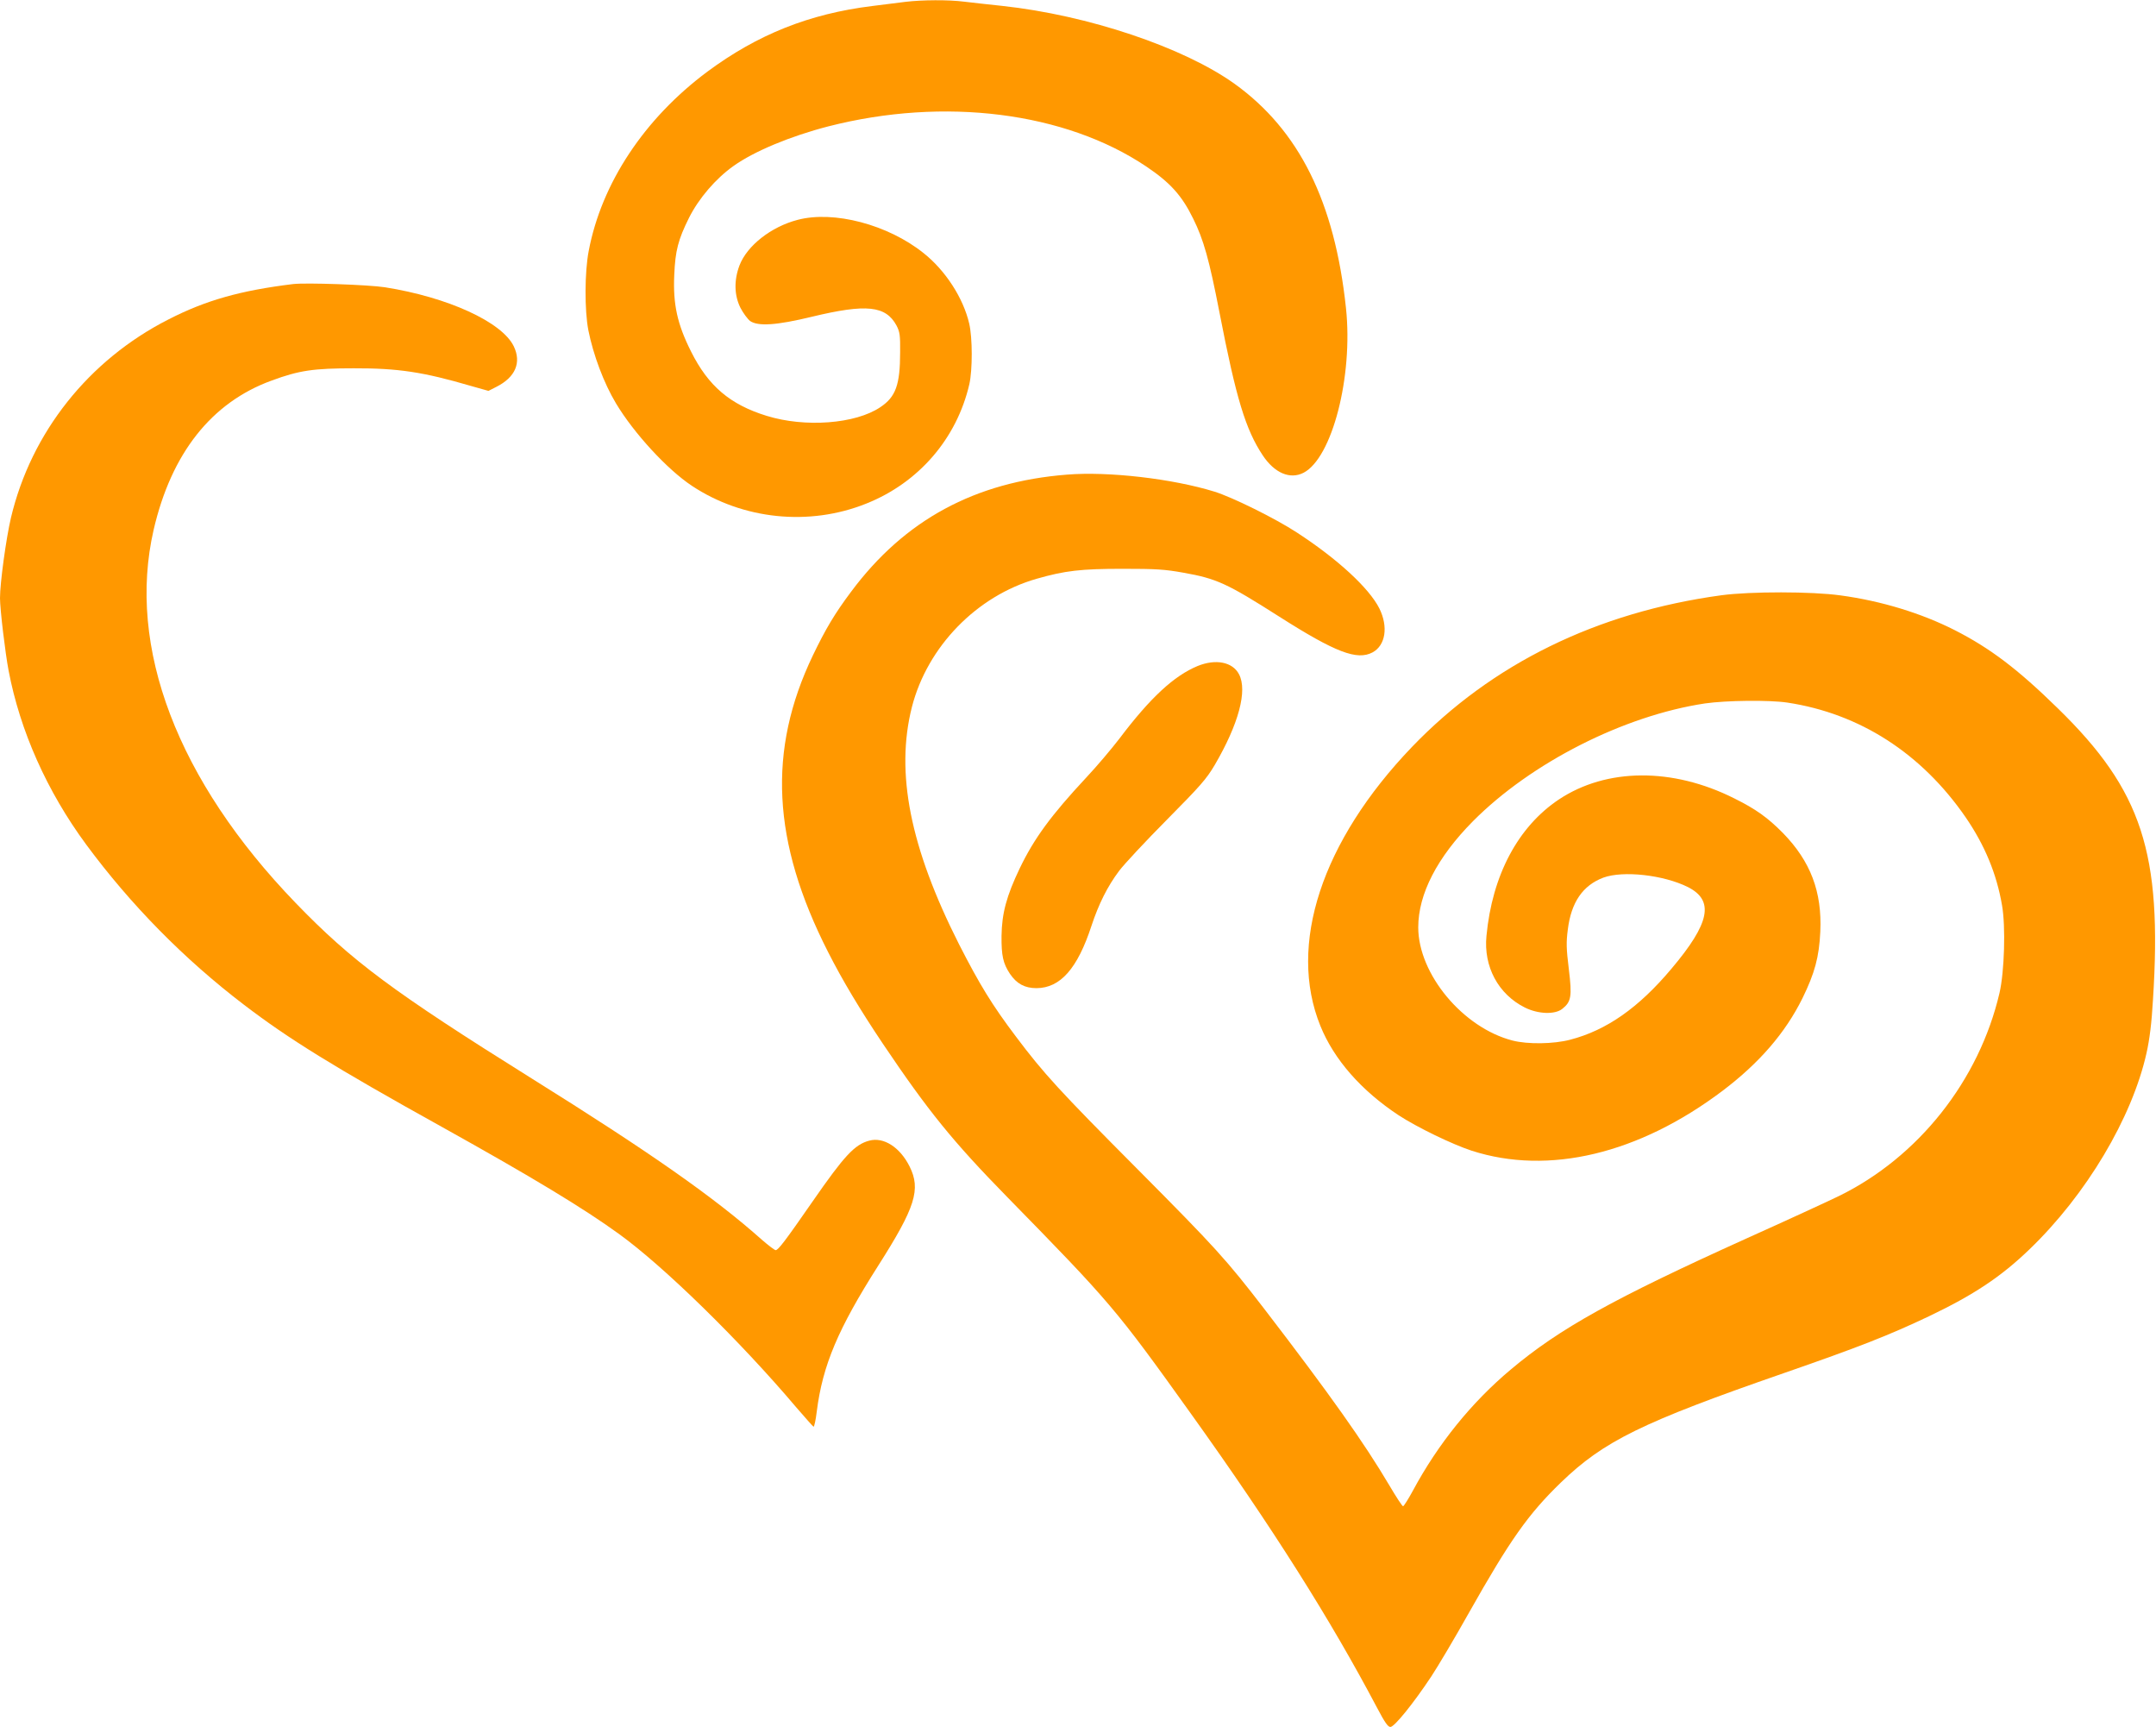
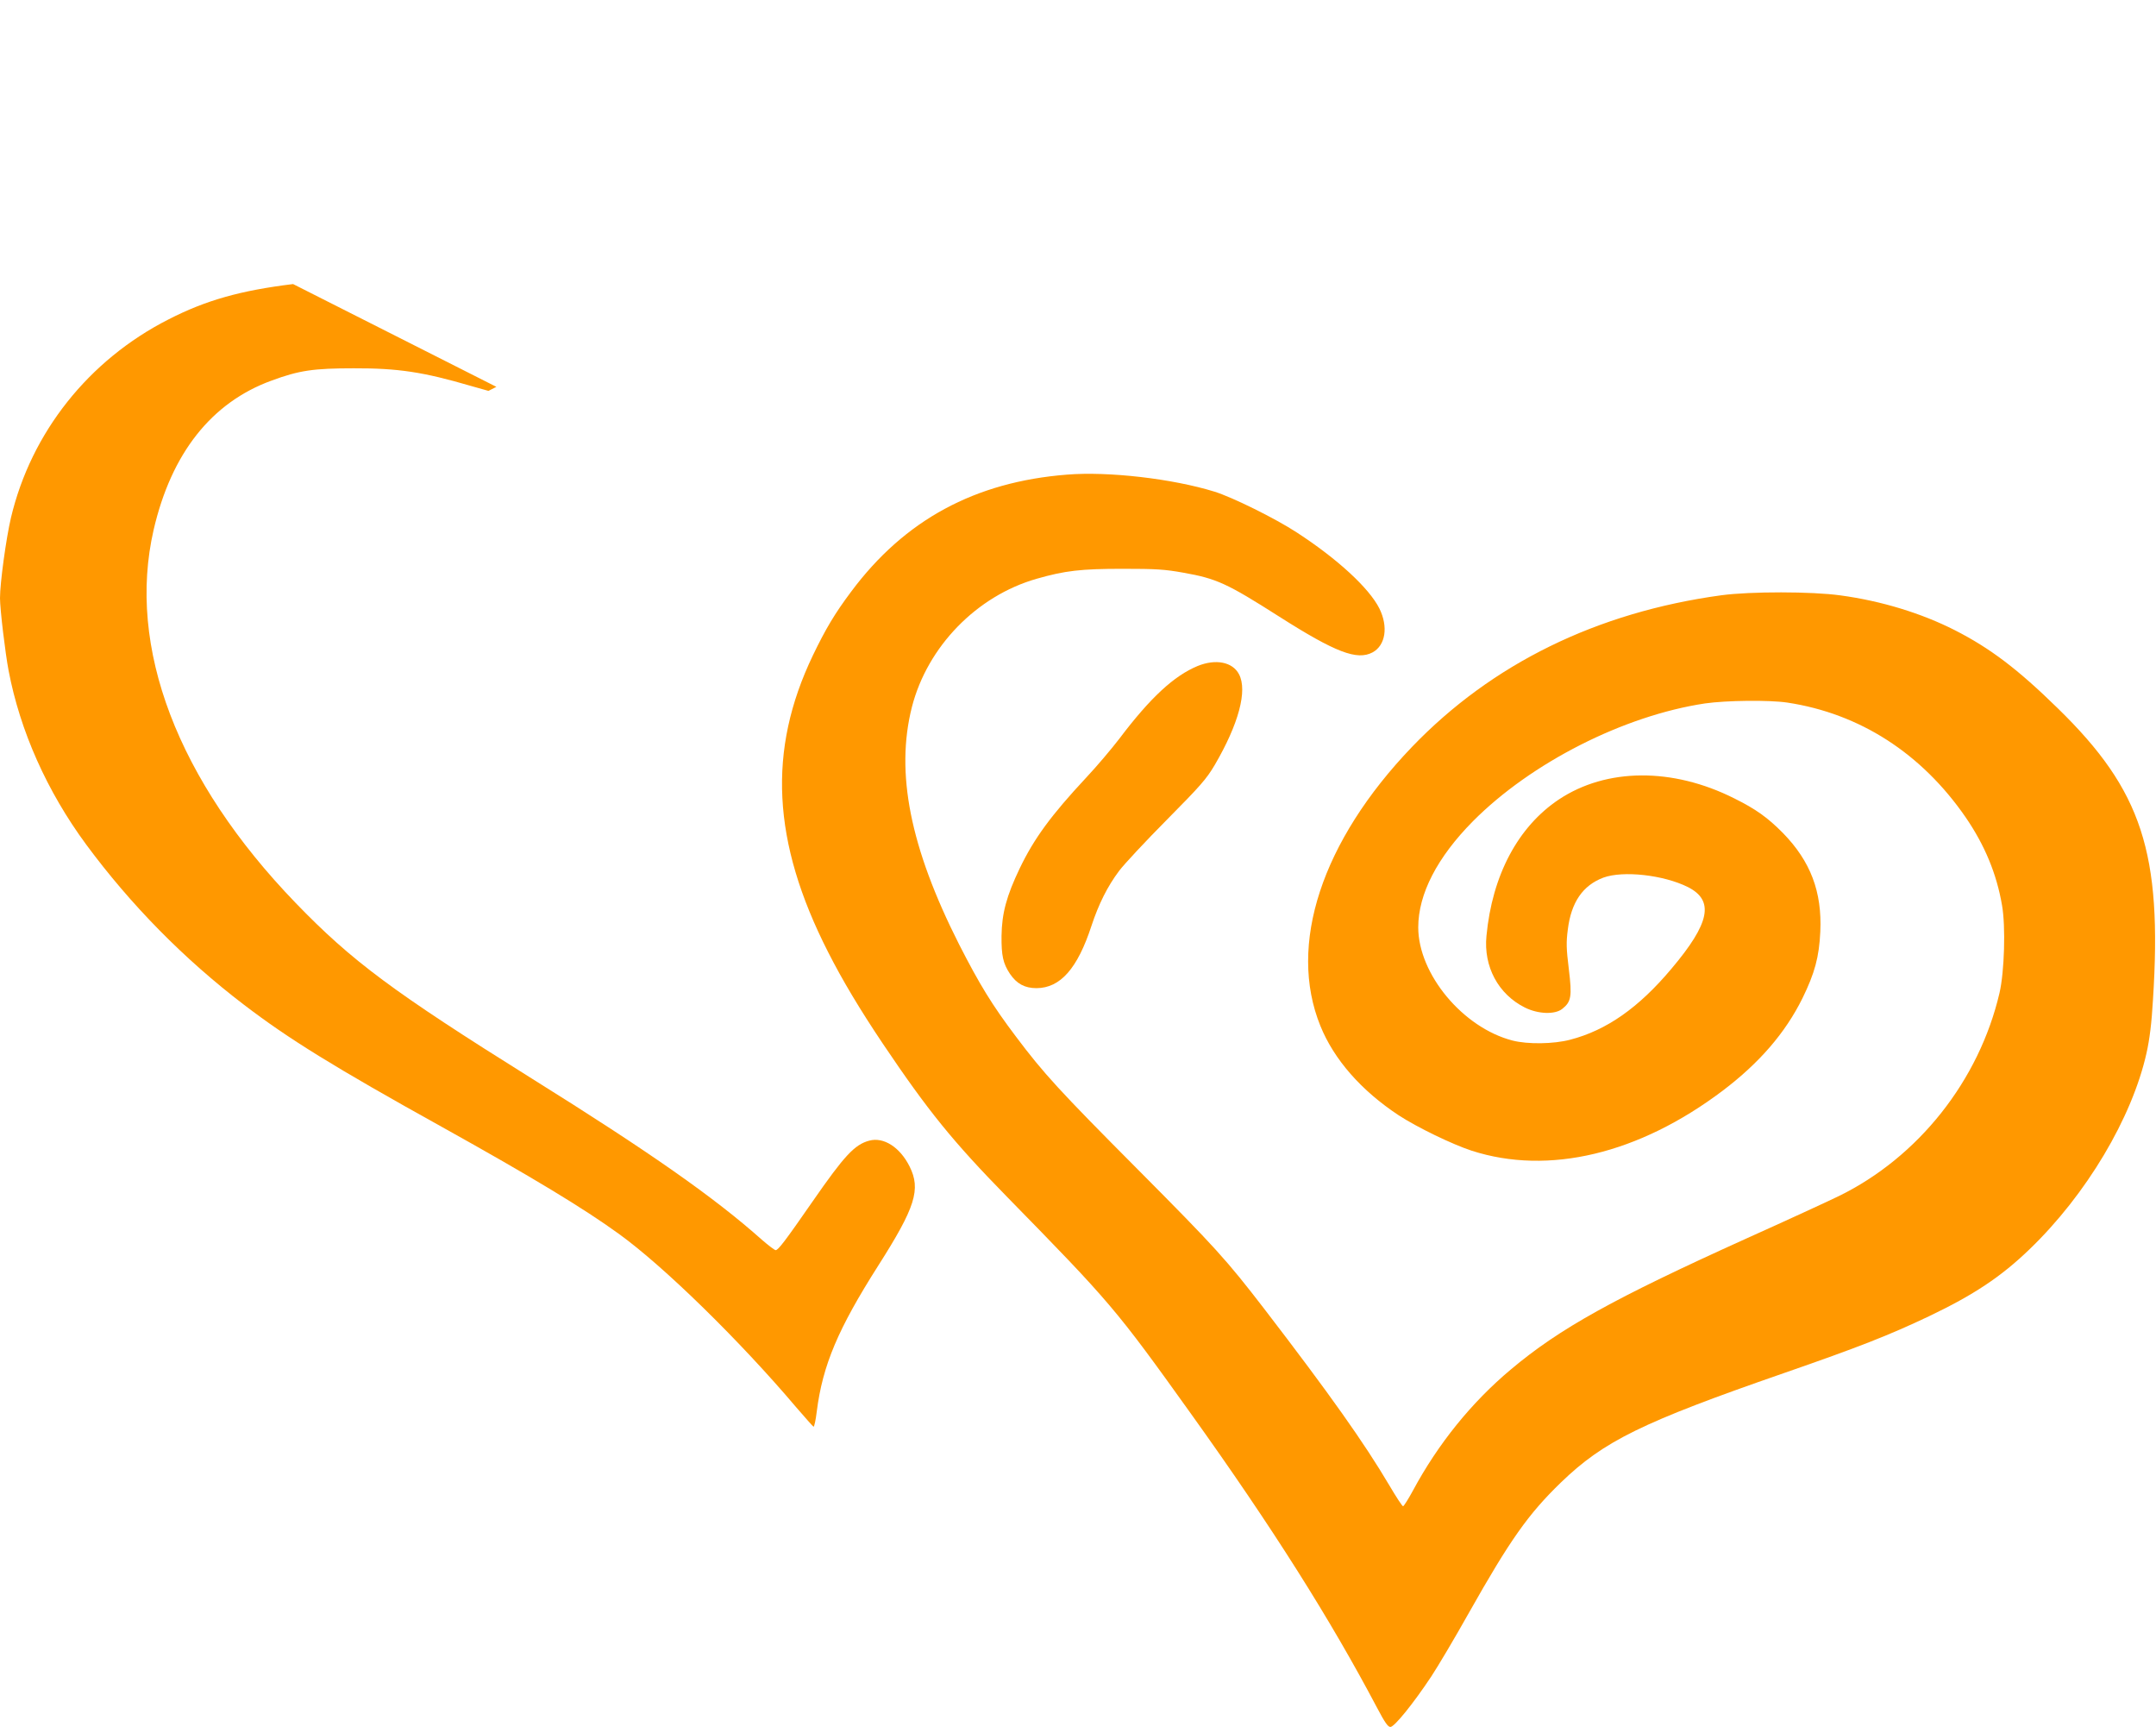
<svg xmlns="http://www.w3.org/2000/svg" version="1.0" width="1280pt" height="1025pt" viewBox="0 0 1280 1025" preserveAspectRatio="xMidYMid meet">
  <g transform="translate(0,1025) scale(0.1,-0.1)" fill="#ff9800" stroke="none">
-     <path d="M5375 10239 c-38 -5 -128 -16 -199 -25 -372 -46 -679 -169 -976 -389 -375 -279 -629 -663 -705 -1065 -24 -124 -25 -351 -2 -470 29 -146 92 -314 164 -434 106 -177 304 -392 450 -489 303 -201 697 -242 1036 -106 311 124 537 385 612 709 19 85 19 275 -1 360 -35 151 -141 315 -271 418 -211 169 -533 254 -748 197 -157 -41 -300 -153 -345 -271 -33 -88 -31 -177 6 -251 16 -31 42 -66 57 -78 47 -33 157 -26 367 25 324 78 439 66 503 -53 19 -37 22 -57 21 -157 0 -194 -26 -266 -118 -327 -147 -99 -446 -122 -675 -51 -217 67 -346 177 -448 381 -82 163 -108 281 -100 455 6 144 23 209 87 338 58 116 159 234 265 309 122 87 338 177 563 235 688 176 1406 85 1887 -238 143 -96 212 -173 279 -310 62 -125 95 -243 156 -557 99 -511 155 -694 257 -848 70 -105 162 -144 242 -103 170 88 295 572 252 977 -67 631 -278 1056 -662 1332 -302 216 -869 407 -1379 462 -80 8 -181 20 -225 25 -93 12 -251 11 -350 -1z" />
-     <path d="M1740 8564 c-311 -38 -518 -96 -740 -210 -474 -241 -815 -671 -935 -1177 -29 -124 -65 -387 -65 -477 0 -65 31 -325 51 -430 68 -358 228 -717 461 -1033 263 -356 580 -679 937 -951 263 -201 532 -368 1177 -726 532 -296 838 -481 1049 -634 267 -193 718 -634 1054 -1031 52 -60 97 -111 101 -113 4 -1 13 39 19 90 35 276 127 492 365 866 221 347 254 453 186 589 -57 114 -154 176 -239 153 -87 -23 -148 -89 -336 -360 -165 -238 -205 -290 -220 -290 -6 0 -43 28 -81 61 -282 251 -659 516 -1369 959 -819 512 -1066 695 -1400 1041 -702 727 -1003 1518 -843 2214 105 454 343 756 700 886 165 61 250 73 488 73 263 1 414 -22 697 -105 l103 -29 47 24 c113 57 150 144 103 241 -70 144 -391 291 -765 350 -96 15 -469 28 -545 19z" />
+     <path d="M1740 8564 c-311 -38 -518 -96 -740 -210 -474 -241 -815 -671 -935 -1177 -29 -124 -65 -387 -65 -477 0 -65 31 -325 51 -430 68 -358 228 -717 461 -1033 263 -356 580 -679 937 -951 263 -201 532 -368 1177 -726 532 -296 838 -481 1049 -634 267 -193 718 -634 1054 -1031 52 -60 97 -111 101 -113 4 -1 13 39 19 90 35 276 127 492 365 866 221 347 254 453 186 589 -57 114 -154 176 -239 153 -87 -23 -148 -89 -336 -360 -165 -238 -205 -290 -220 -290 -6 0 -43 28 -81 61 -282 251 -659 516 -1369 959 -819 512 -1066 695 -1400 1041 -702 727 -1003 1518 -843 2214 105 454 343 756 700 886 165 61 250 73 488 73 263 1 414 -22 697 -105 l103 -29 47 24 z" />
    <path d="M6335 7433 c-547 -43 -965 -269 -1282 -695 -96 -128 -151 -220 -227 -378 -270 -563 -243 -1106 90 -1760 84 -166 190 -343 327 -547 268 -398 414 -578 737 -908 613 -626 644 -662 1090 -1285 485 -677 829 -1222 1106 -1747 46 -87 64 -113 79 -113 24 1 135 138 242 299 39 59 140 229 223 377 246 436 353 587 547 775 255 246 481 357 1323 649 444 154 623 224 863 338 264 126 427 234 596 397 337 324 609 780 695 1166 18 81 30 176 38 315 56 873 -65 1242 -564 1729 -239 234 -403 358 -613 465 -197 100 -434 173 -677 206 -170 24 -537 24 -708 1 -740 -101 -1363 -407 -1837 -900 -537 -560 -739 -1176 -544 -1656 81 -200 243 -384 464 -530 110 -72 321 -174 435 -211 456 -147 992 -19 1489 356 218 165 372 343 474 549 73 149 99 245 106 395 11 237 -58 418 -222 586 -91 92 -161 142 -290 206 -365 183 -757 181 -1040 -7 -243 -162 -396 -450 -430 -810 -18 -182 70 -346 228 -425 78 -39 178 -43 222 -8 53 42 59 73 39 236 -15 121 -16 159 -6 235 20 162 89 262 211 308 117 43 358 16 502 -56 158 -80 131 -214 -98 -485 -194 -231 -385 -365 -601 -421 -99 -26 -252 -28 -342 -5 -295 76 -560 395 -560 672 0 198 113 416 325 630 346 348 897 627 1378 699 126 18 380 21 488 5 430 -65 797 -301 1059 -681 113 -165 184 -335 216 -523 22 -125 14 -394 -15 -519 -121 -520 -482 -976 -956 -1207 -66 -32 -311 -145 -545 -250 -790 -357 -1111 -535 -1400 -778 -233 -195 -432 -441 -582 -720 -27 -50 -54 -92 -58 -92 -5 0 -41 55 -81 123 -149 252 -352 539 -742 1047 -229 297 -287 361 -753 830 -467 469 -558 569 -722 787 -142 188 -216 309 -338 548 -291 575 -379 1019 -280 1409 92 358 384 659 741 761 168 48 262 59 510 59 197 0 249 -3 360 -23 198 -35 259 -63 570 -261 335 -213 462 -261 554 -212 77 42 94 152 40 261 -61 121 -249 294 -489 450 -128 84 -386 211 -490 243 -249 77 -630 121 -875 101z" />
    <path d="M7110 6297 c-140 -58 -281 -188 -465 -432 -46 -60 -134 -164 -196 -230 -209 -224 -310 -362 -395 -539 -79 -165 -106 -267 -108 -401 -1 -117 9 -163 50 -225 40 -59 88 -85 158 -85 141 1 243 116 326 370 43 130 95 234 164 326 31 41 159 178 284 304 200 202 235 242 284 325 142 243 195 441 144 538 -38 73 -138 93 -246 49z" />
  </g>
</svg>